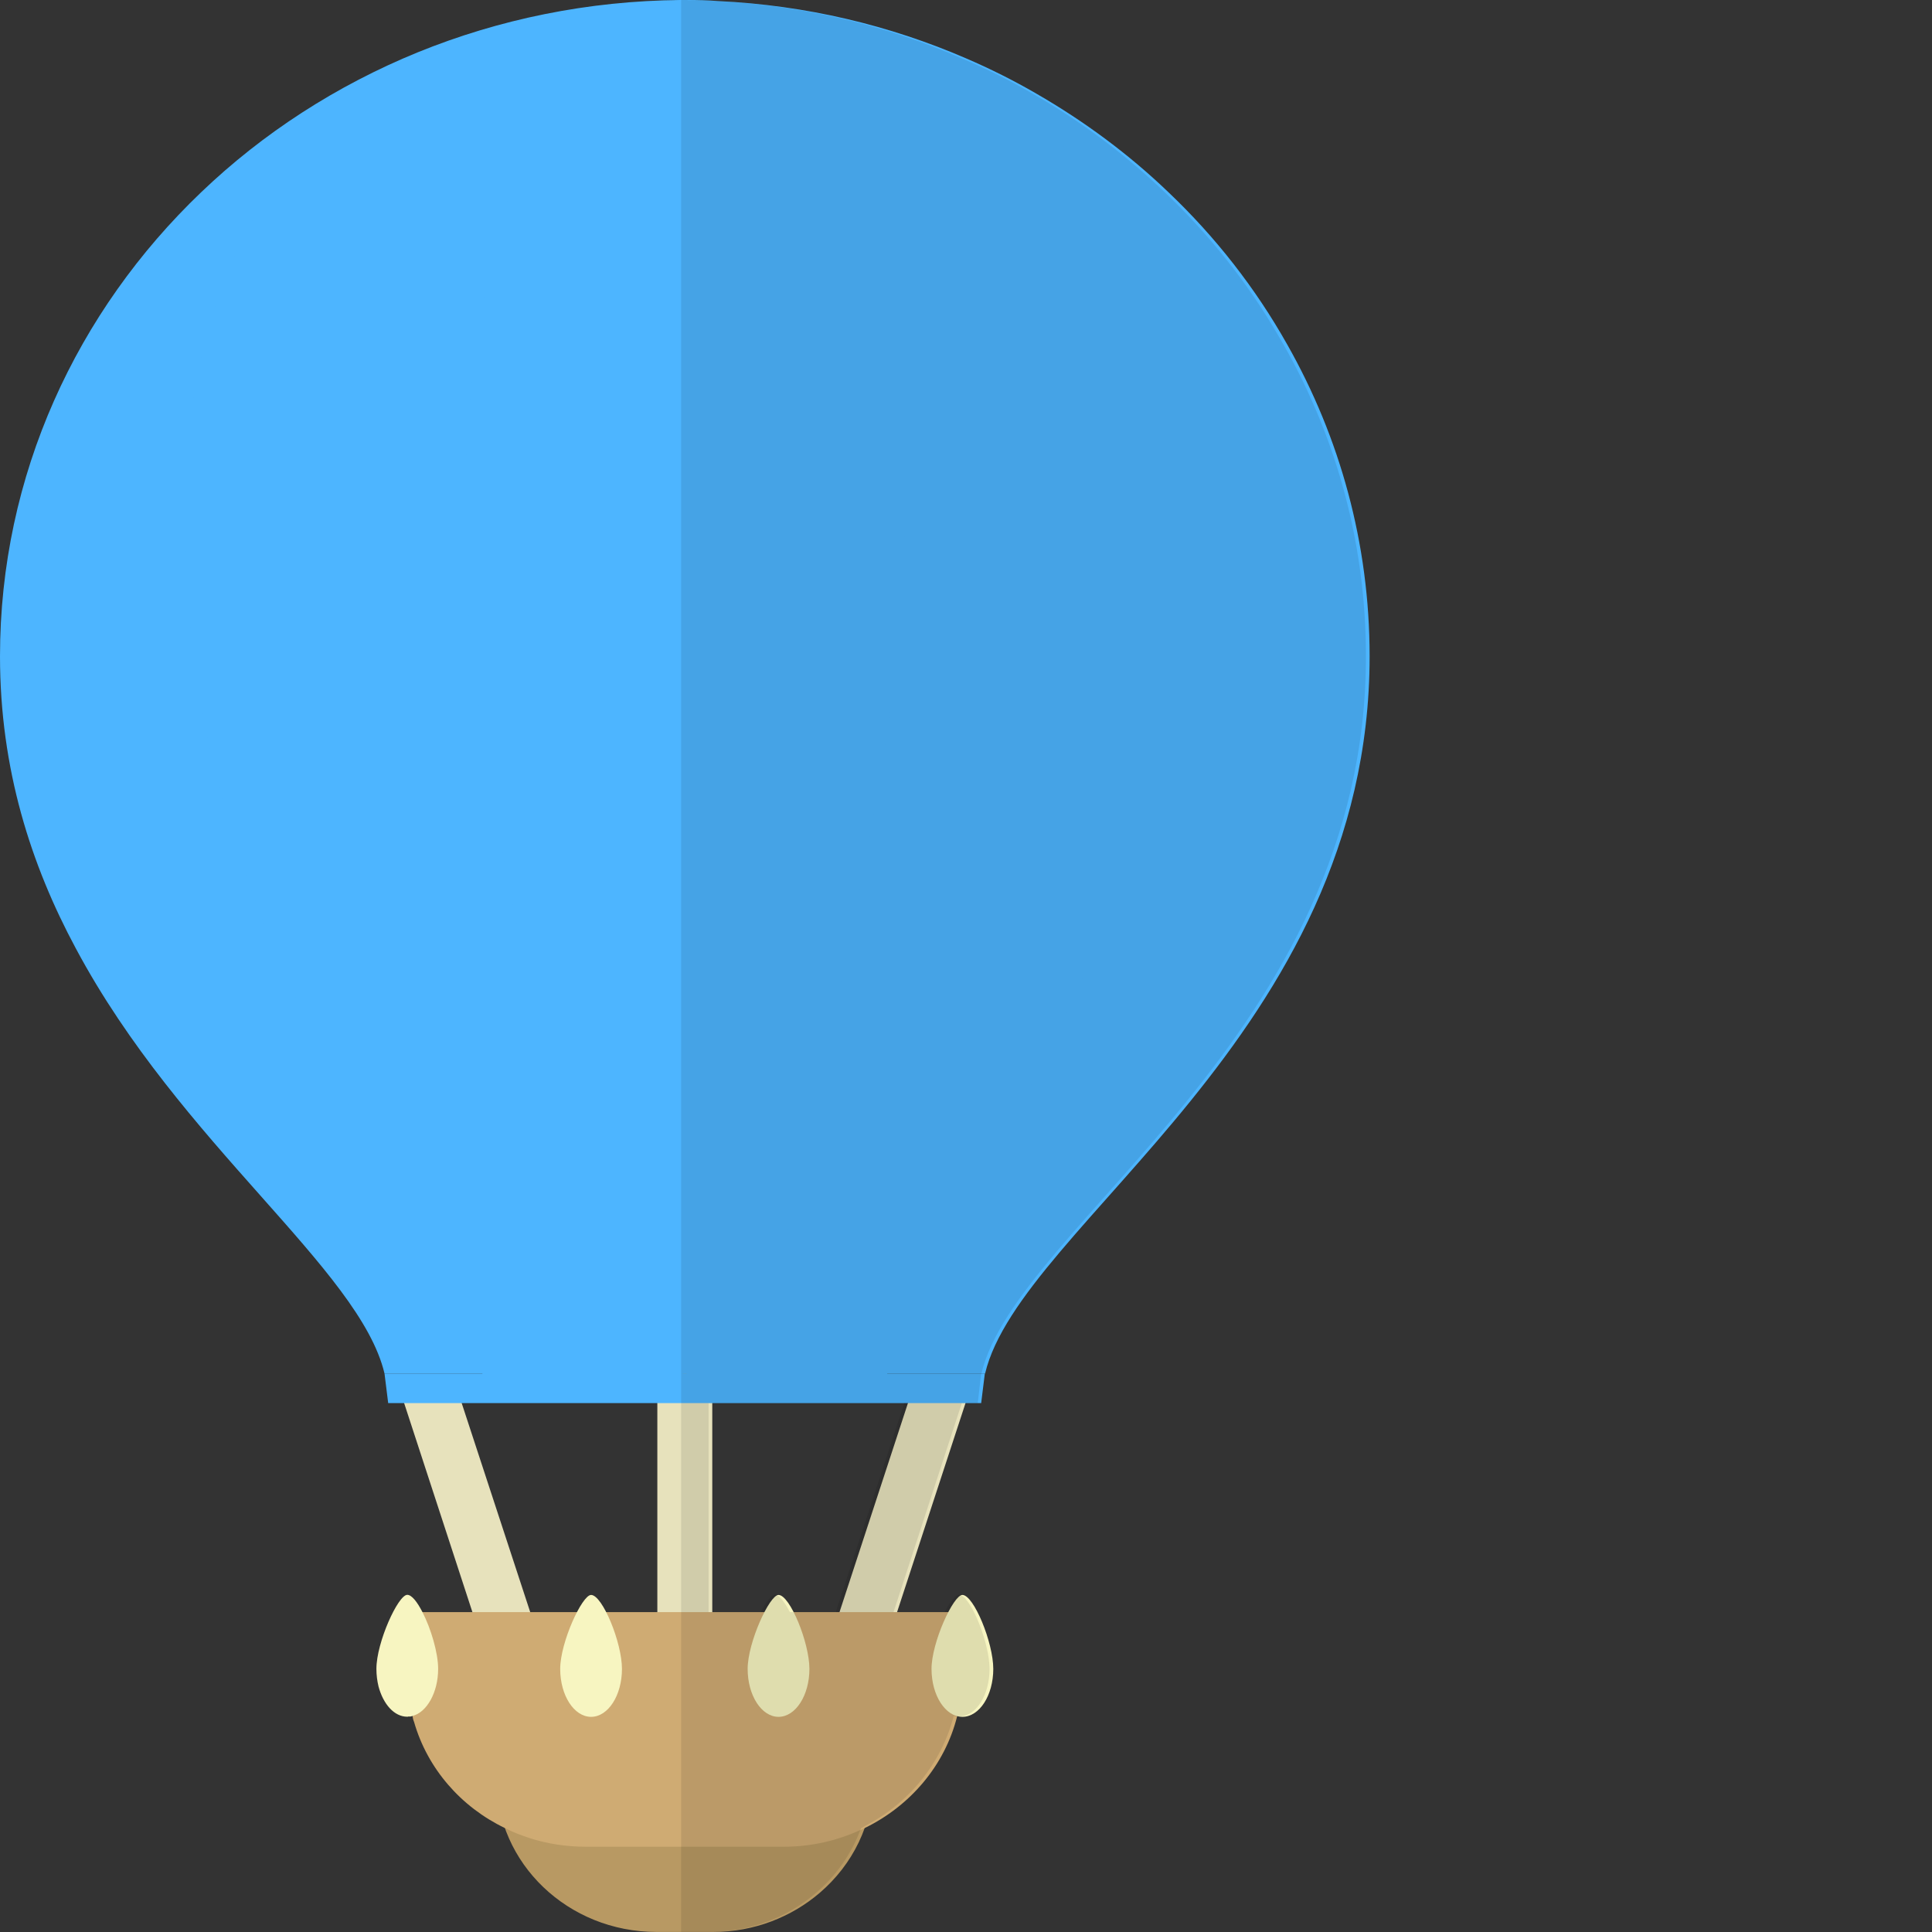
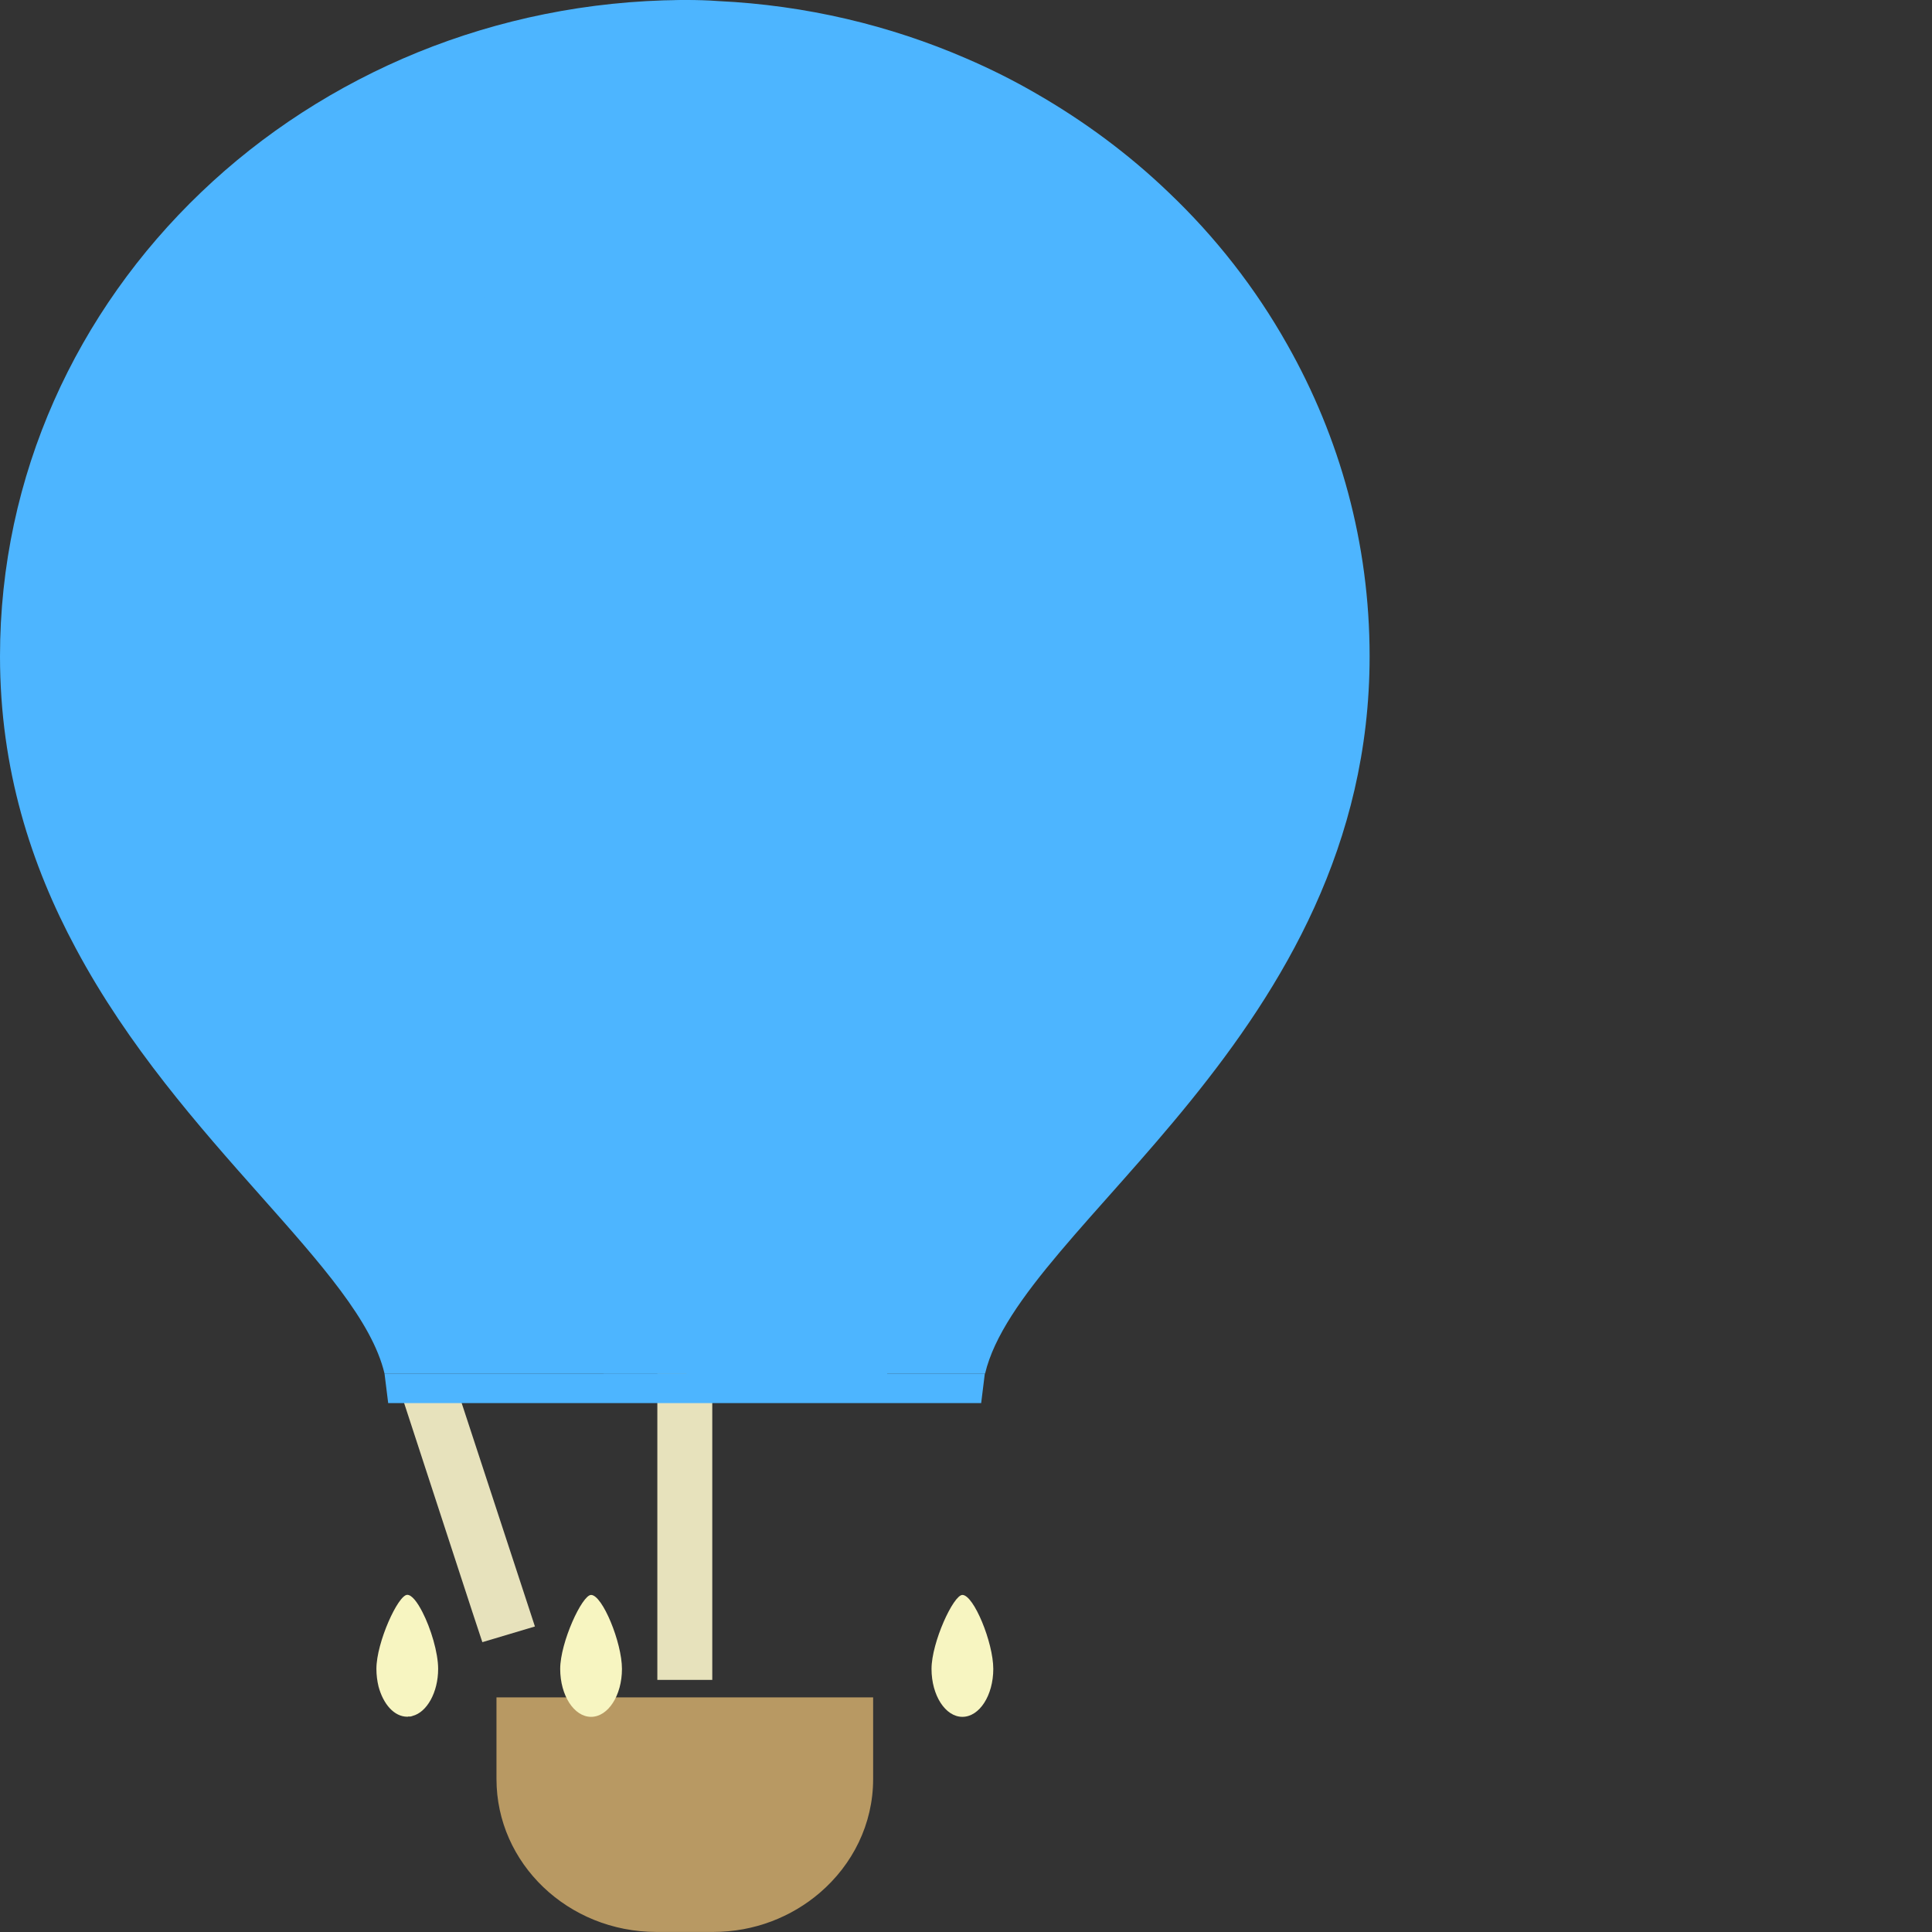
<svg xmlns="http://www.w3.org/2000/svg" version="1.1" id="_x34_" viewBox="0 0 512 512" xml:space="preserve" width="800px" height="800px" fill="#000000">
  <rect x="0" y="0" width="512" height="512" fill="#333333" stroke="none" />
  <g id="SVGRepo_bgCarrier" stroke-width="0" />
  <g id="SVGRepo_tracerCarrier" stroke-linecap="round" stroke-linejoin="round" />
  <g id="SVGRepo_iconCarrier">
    <g>
      <g>
        <path style="fill:#B89963;" d="M131.573,449.827v21.63c0,22.382,18.982,40.527,42.397,40.527h15.022 c10.877,0,20.765-3.949,28.27-10.385h0.007v-0.006c8.648-7.419,14.12-18.153,14.12-30.135v-21.63H131.573z" />
        <g>
          <g>
            <g>
              <polygon style="fill:#e7e2bc;" points="141.76,431.034 127.827,435.193 125.192,427.221 107.1,371.834 106.476,370.032 120.409,365.873 122.351,371.834 140.512,427.221 " />
            </g>
            <g>
-               <polygon style="fill:#e7e2bc;" points="235.12,435.207 221.227,431.05 242.579,365.845 256.472,370.001 " />
-             </g>
+               </g>
          </g>
          <g>
            <rect x="174.202" y="364.014" style="fill:#e7e2bc;" width="14.558" height="81.175" />
          </g>
        </g>
        <g>
          <path style="fill:#4db5ff;" d="M362.961,173.924c0,100.307-92.542,150.565-101.901,190.077H101.901 c-6.586-27.728-54.07-60.725-81.798-112.645C8.249,229.311,0,203.87,0,173.924C0,125.885,20.38,82.421,53.307,50.95 c16.36-15.667,35.838-28.282,57.397-37.086C132.194,5.13,155.763,0.208,180.51,0c0,0,0,0,0.069,0h1.387 c2.773,0,5.546,0.069,8.318,0.278C213.645,1.386,235.828,6.724,256,15.458c6.447,2.773,12.686,5.892,18.647,9.358 c12.755,7.347,24.539,16.082,35.007,26.134c12.478,11.854,23.084,25.441,31.472,40.344 C355.059,115.903,362.961,143.979,362.961,173.924z" />
-           <path style="fill:#4db5ff;" d="M180.999,7.194V364.21c0,3.441-2.867,6.23-6.404,6.23h-40.236c-3.175,0-5.863-2.267-6.323-5.323 c-4.233-28.17-58.409-92.549-73.822-173.599C39.62,114.785,47.881,8.365,171.983,1.298c0.541-0.031,1.072-0.174,1.611-0.258 C177.48,0.431,180.999,3.365,180.999,7.194z" />
          <path style="fill:#4db5ff;" d="M181.962,7.194V364.21c0,3.441,2.867,6.23,6.404,6.23h40.236c3.175,0,5.863-2.267,6.323-5.323 c4.233-28.17,58.409-92.549,73.822-173.599c14.594-76.732,6.333-183.152-117.769-190.219c-0.541-0.031-1.071-0.174-1.611-0.258 C185.481,0.431,181.962,3.365,181.962,7.194z" />
          <path style="fill:#4db5ff;" d="M190.015,1.292c-2.556-0.754-5.241-1.178-8.053-1.258V0.017c-0.148,0-0.298,0-0.446,0.002 c-0.012,0-0.023,0.001-0.035,0.001c-0.012,0-0.023-0.001-0.035-0.001c-0.148-0.002-0.299-0.002-0.446-0.002v0.018 c-2.812,0.08-5.497,0.504-8.053,1.258c-40.039,11.782-55.693,102.4-47.764,172.175c8.492,74.737,32.19,151.047,34.761,190.546 h21.056h0.963h21.056c2.572-39.5,26.27-115.81,34.761-190.546C245.708,103.692,230.054,13.074,190.015,1.292z" />
          <polygon style="fill:#4db5ff;" points="260.991,364.001 260.021,371.834 102.872,371.834 101.901,364.001 " />
        </g>
-         <path style="fill:#CFAB73;" d="M255.029,427.221v16.914c0,3.674-0.416,7.21-1.386,10.606c0.069,0.069,0.069,0.069,0,0.139 c-3.258,12.963-12.409,23.708-24.54,29.599c-0.347,0.208-0.762,0.416-1.109,0.486c-6.17,2.842-13.032,4.437-20.311,4.437h-52.406 c-5.13,0-10.121-0.762-14.696-2.218c-2.357-0.763-4.575-1.594-6.724-2.704c-11.715-5.615-20.588-15.804-24.123-28.144 c-0.208-0.485-0.347-1.04-0.416-1.594c-0.971-3.397-1.386-6.932-1.386-10.606v-16.914H255.029z" />
        <g>
          <g>
-             <path style="fill:#F7F5C1;" d="M214.503,442.28c0,7.015-3.664,12.701-8.183,12.701c-4.52,0-8.183-5.686-8.183-12.701 c0-7.015,5.799-19.605,8.183-19.605C209.315,422.675,214.503,435.266,214.503,442.28z" />
            <path style="fill:#F7F5C1;" d="M164.826,442.28c0,7.015-3.664,12.701-8.184,12.701c-4.52,0-8.183-5.686-8.183-12.701 c0-7.015,5.799-19.605,8.183-19.605C159.638,422.675,164.826,435.266,164.826,442.28z" />
          </g>
          <g>
            <path style="fill:#F7F5C1;" d="M263.23,442.28c0,7.015-3.664,12.701-8.183,12.701s-8.183-5.686-8.183-12.701 c0-7.015,5.799-19.605,8.183-19.605C258.043,422.675,263.23,435.266,263.23,442.28z" />
            <path style="fill:#F7F5C1;" d="M116.112,442.264c0,6.238-2.981,11.507-6.793,12.477c-0.347,0.139-0.693,0.208-1.04,0.139 c-0.139,0.069-0.208,0.069-0.347,0.069c-3.466,0-6.377-3.328-7.626-8.041c-0.346-1.456-0.554-2.98-0.554-4.644 c0-7.001,5.753-19.618,8.18-19.618c1.178,0,2.634,1.872,4.021,4.575C114.17,431.519,116.112,437.966,116.112,442.264z" />
          </g>
        </g>
      </g>
-       <path style="opacity:0.1;fill:#040000;" d="M254.683,422.785c-0.069,0-0.139,0-0.139,0c-0.208-0.139-0.347-0.139-0.485-0.139 c-0.901,0-2.288,1.941-3.743,4.575h-13.518l18.093-55.388h4.228l0.901-7.832h0.069c9.358-39.512,101.901-89.77,101.901-190.077 c0-30.917-8.388-59.893-23.222-84.987c-8.11-14.002-18.301-26.757-30.085-37.987c-9.844-9.427-20.796-17.746-32.65-24.747 c-6.516-3.882-13.309-7.418-20.38-10.398c-20.103-8.873-42.147-14.28-65.369-15.528c-2.634-0.139-5.268-0.208-7.903-0.208 C182.243,0,182.105,0,181.966,0h-1.387c-0.069,0-0.069,0-0.069,0v512h7.487c10.883,0,20.796-3.951,28.283-10.398 c5.268-4.506,9.289-10.191,11.715-16.637c0.069-0.139,0.138-0.347,0.208-0.486c0.346-0.207,0.763-0.346,1.109-0.623 c11.576-6.032,20.172-16.499,23.43-29.115c0.277,0.069,0.624,0.139,0.901,0.139c0.138,0.069,0.277,0.069,0.416,0.069 c0.138,0,0.347,0,0.485-0.069c4.367-0.347,7.695-5.892,7.695-12.616C262.239,435.678,257.733,424.171,254.683,422.785z M187.789,371.834h51.851l-18.162,55.388h-12.131c-1.178-2.218-2.426-4.02-3.466-4.437c-0.208-0.069-0.416-0.139-0.555-0.139 c-0.901,0-2.288,1.941-3.743,4.575h-13.795V371.834z" />
    </g>
  </g>
</svg>